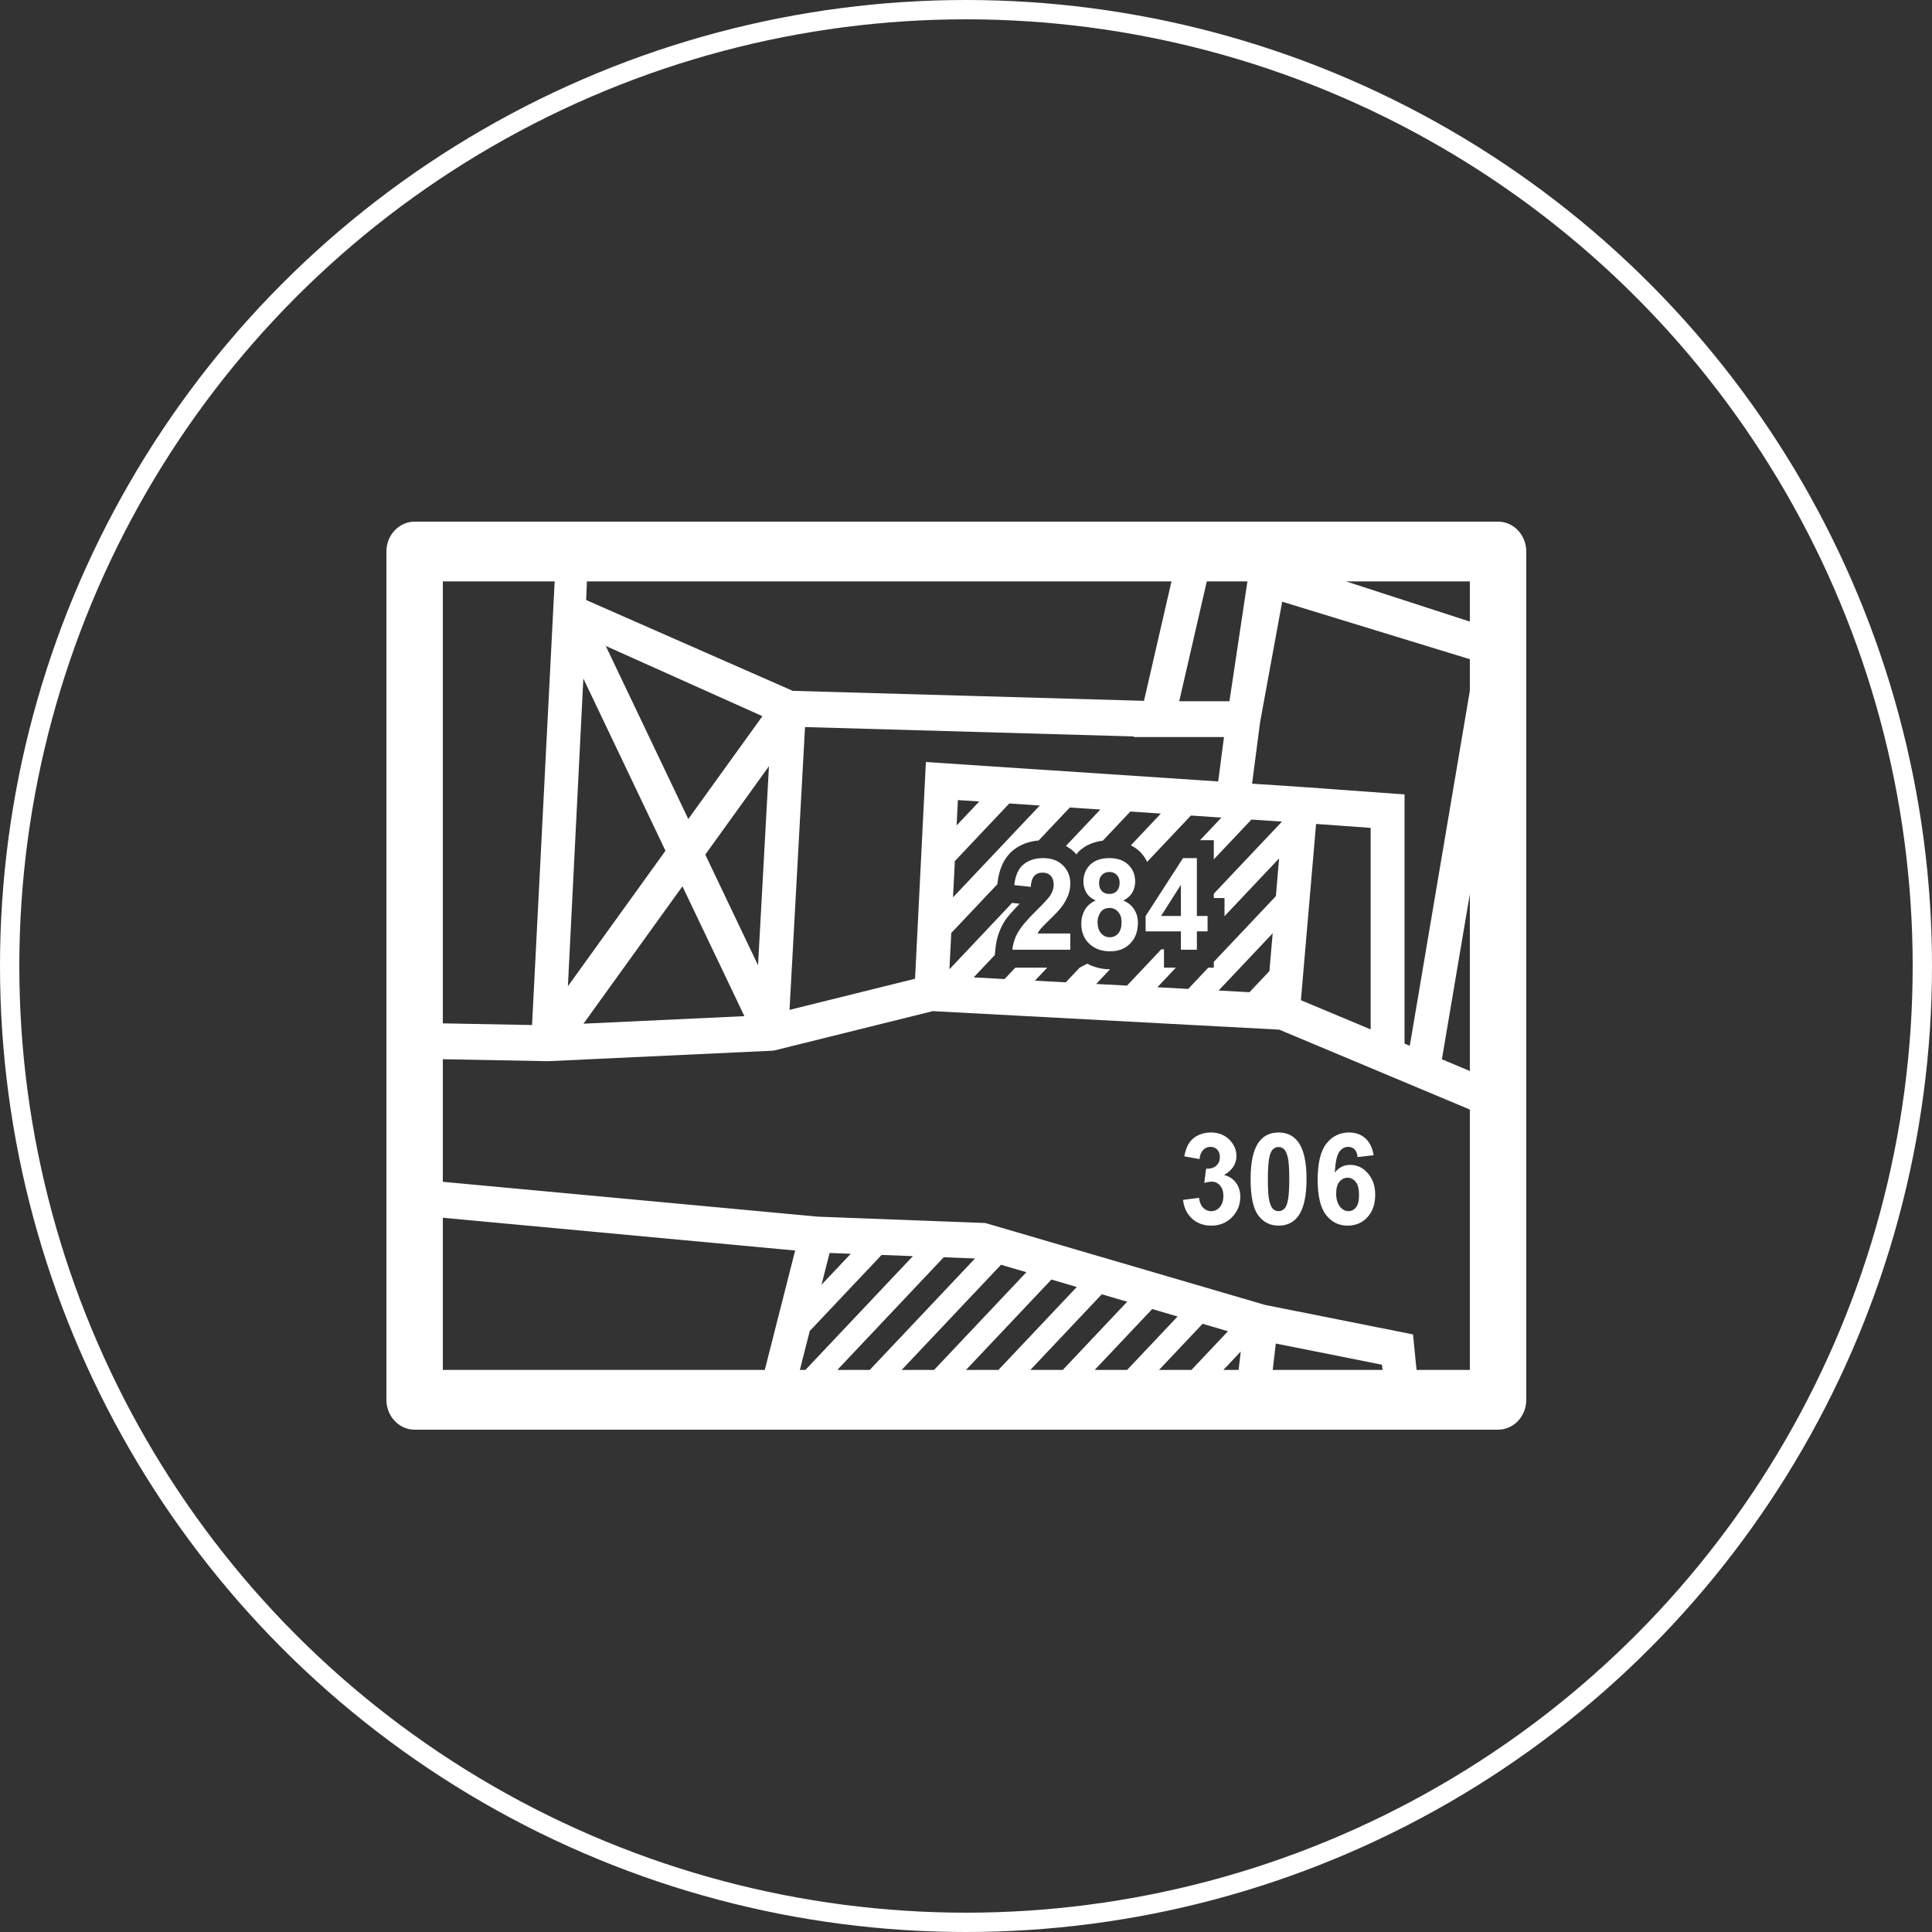
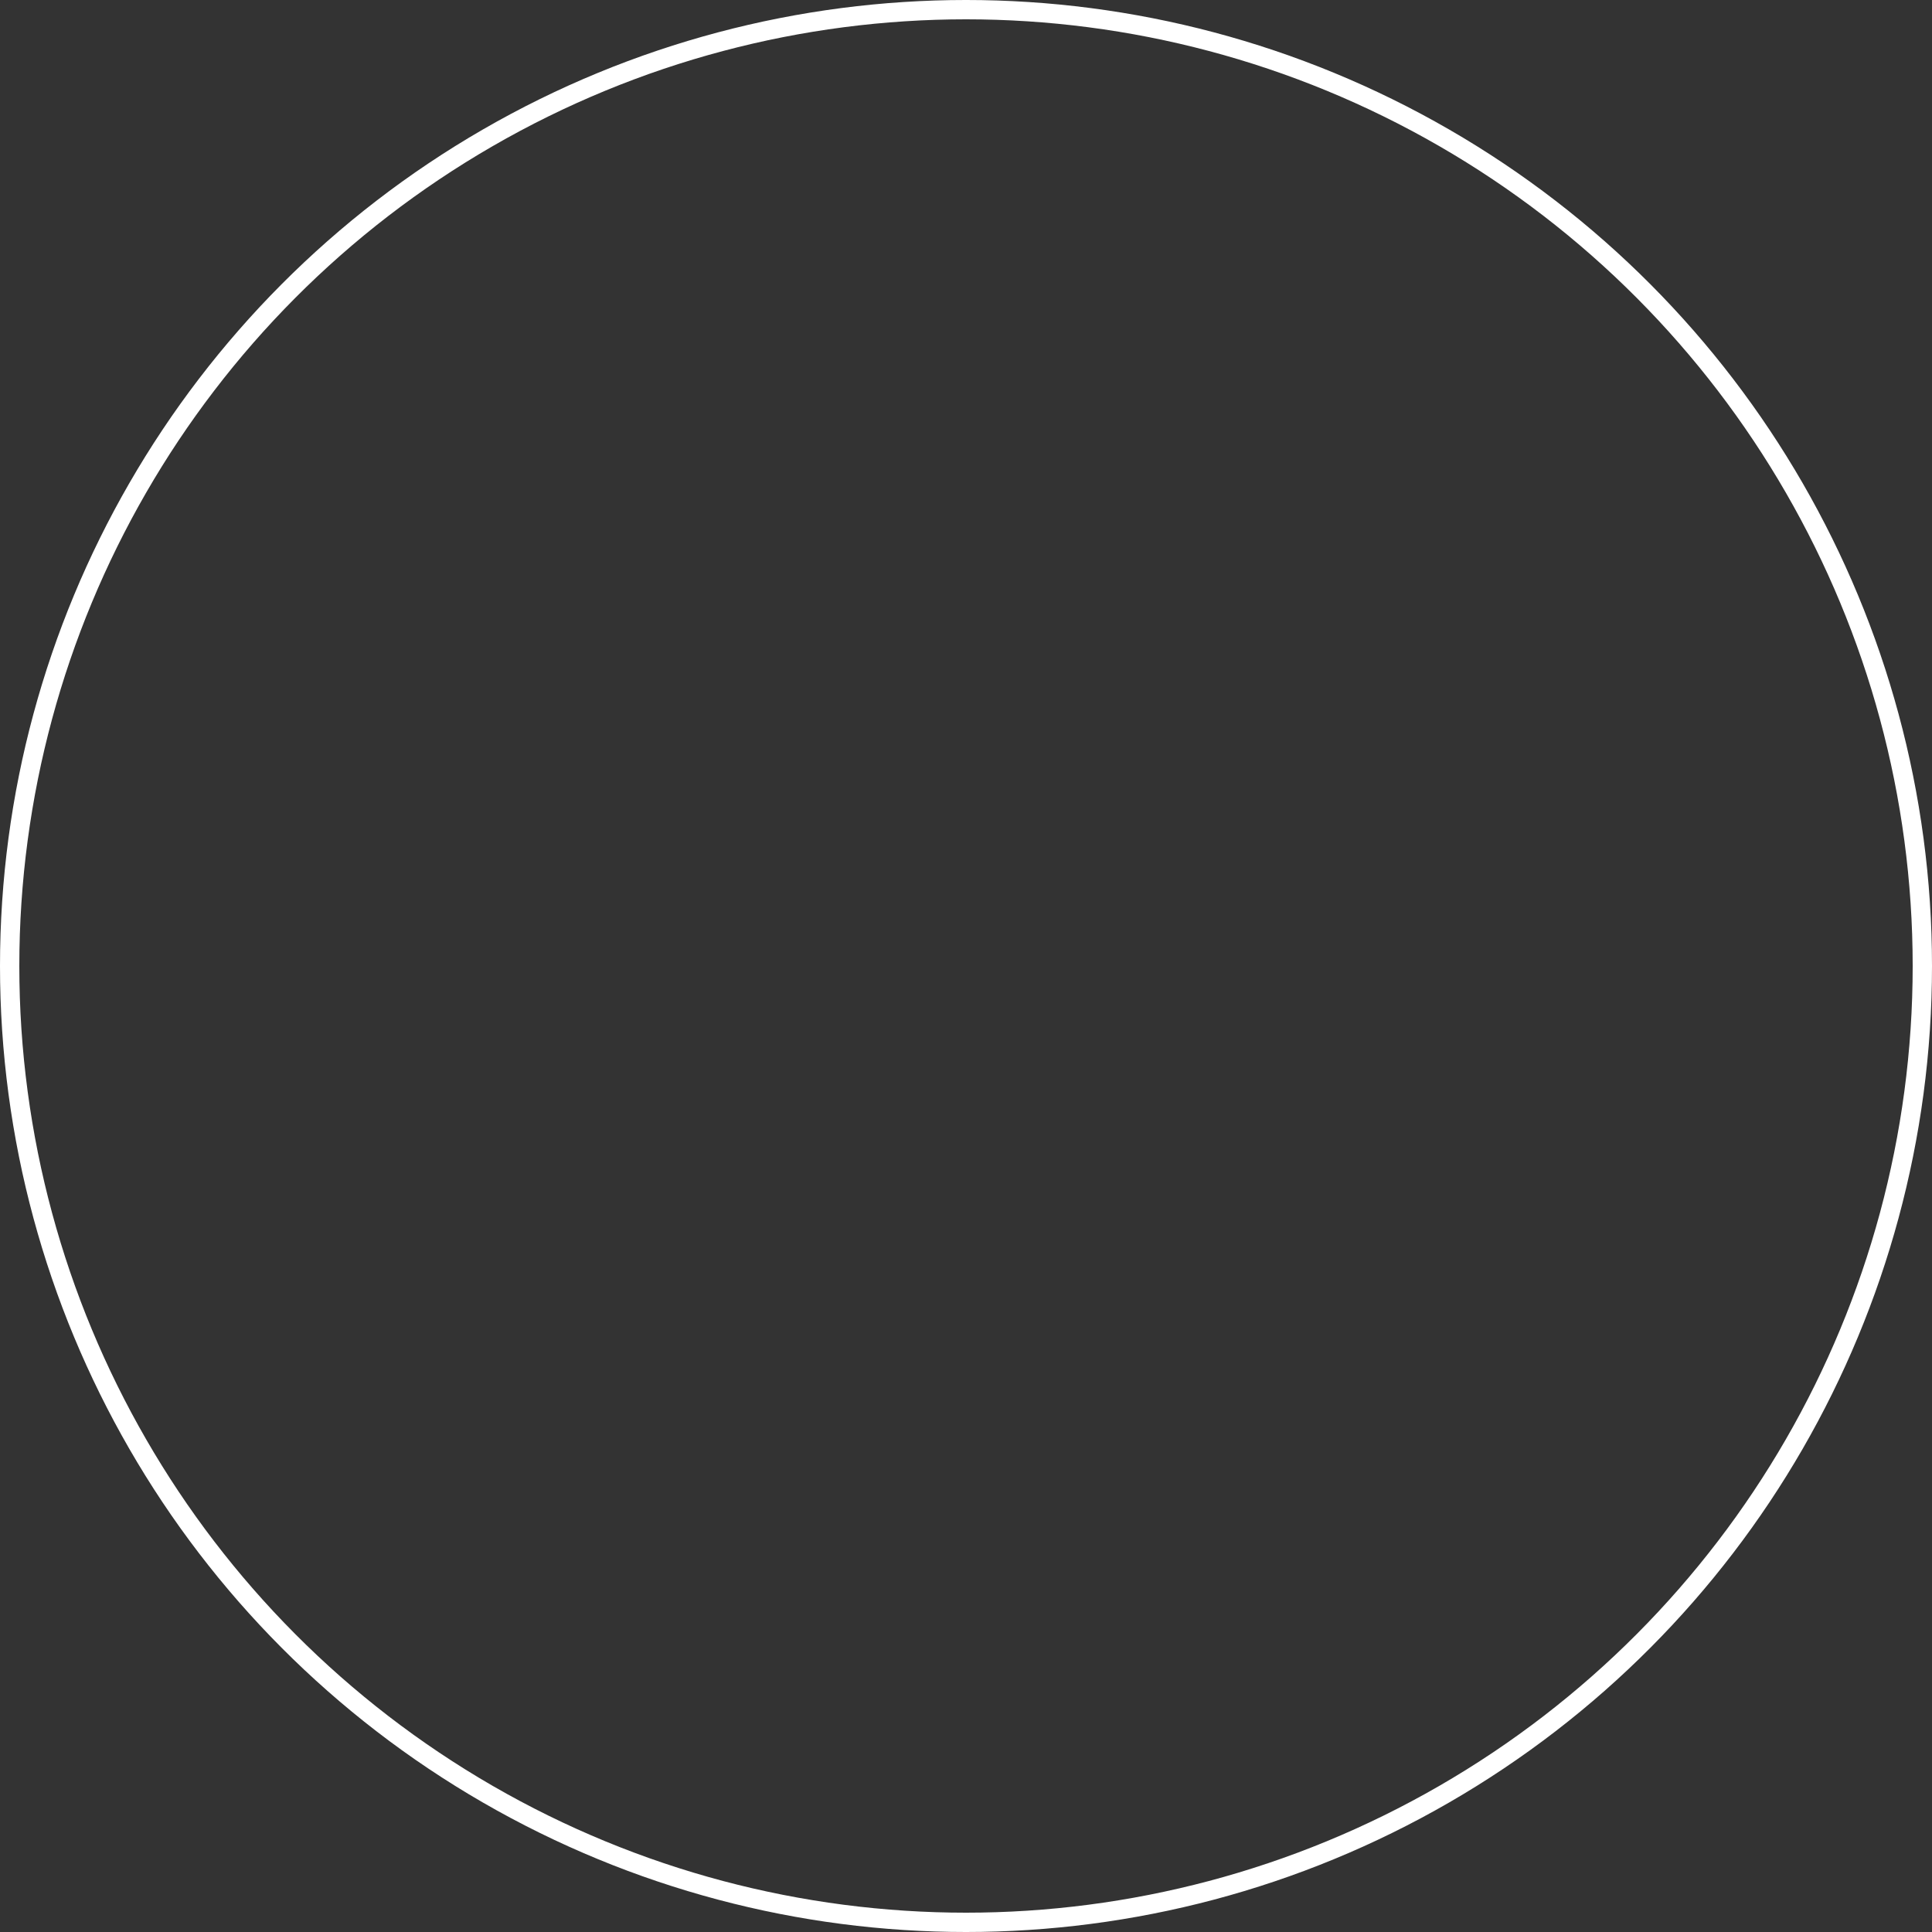
<svg xmlns="http://www.w3.org/2000/svg" width="100" height="100" viewBox="0 0 100 100" fill="none">
  <rect x="0" y="0" width="100" height="100" fill="#333333" stroke="none" />
-   <path d="M21.46 27C21.073 27 20.702 27.163 20.428 27.453C20.154 27.743 20 28.136 20 28.546V72.454C20 72.864 20.154 73.257 20.428 73.547C20.702 73.837 21.073 74 21.46 74H77.54C77.927 74 78.298 73.837 78.572 73.547C78.846 73.257 79 72.864 79 72.454V28.546C79 28.136 78.846 27.743 78.572 27.453C78.298 27.163 77.927 27 77.54 27H21.46ZM22.921 30.092H28.709L27.539 53.056L22.921 52.969V30.092ZM30.379 30.092H60.636L59.213 36.275L41.031 35.758L30.339 31.058L30.379 30.092ZM62.464 30.092H64.566L63.636 36.295H61.036L62.464 30.092ZM69.667 30.092H76.079V32.173L69.667 30.092ZM66.365 31.144L76.079 34.12V35.752L72.97 54.131L72.699 54.018V41.119L68.278 40.799V40.793L67.383 40.734L64.807 40.563L65.224 37.37L66.365 31.144ZM31.354 33.434L39.462 37.069L35.626 42.394L31.354 33.434ZM30.194 35.12L34.445 44.034L29.394 51.047L30.194 35.12ZM41.668 37.633L58.693 38.118L58.684 38.15H63.353L63.053 40.448L47.924 39.441L47.363 50.659L40.866 52.271L41.668 37.633ZM39.801 39.659L39.236 49.962L36.505 44.234L39.802 39.658L39.801 39.659ZM49.58 41.412L50.685 41.485L49.515 42.723L49.58 41.412ZM52.24 41.588L53.819 41.693L49.328 46.447L49.423 44.57L52.24 41.588ZM55.373 41.797L56.953 41.901L55.17 43.788C55.332 43.879 55.485 43.984 55.621 44.118C55.654 44.151 55.679 44.193 55.71 44.228C55.749 44.18 55.783 44.128 55.826 44.084L55.827 44.083L55.828 44.081C56.173 43.741 56.62 43.571 57.081 43.514L58.507 42.005L60.086 42.11L58.533 43.754C58.699 43.84 58.858 43.942 58.997 44.078C59.151 44.229 59.277 44.412 59.376 44.61L61.641 42.212L63.22 42.318L62.115 43.488H62.826V44.482L64.774 42.42L66.354 42.526L62.826 46.259V46.483H63.38V47.423L66.206 44.431L66.039 46.384L62.826 49.785V50.085H62.542L61.503 51.186L59.906 51.099L60.864 50.085H60.247V49.135H60.11L58.334 51.015L56.737 50.93L57.456 50.169C57.046 50.171 56.641 50.072 56.273 49.88L55.883 50.085L55.165 50.846L53.567 50.76L54.205 50.085H52.553L51.994 50.676L50.397 50.59L51.49 49.433L51.529 49.057C51.577 48.604 51.717 48.167 51.941 47.777L51.942 47.776V47.775C52.129 47.447 52.452 47.118 52.778 46.776L52.387 46.734L49.142 50.17L49.237 48.293L51.624 45.766L51.63 45.714C51.696 45.057 51.942 44.413 52.445 44.005C52.822 43.7 53.285 43.543 53.76 43.504L55.373 41.797ZM68.12 42.647L70.946 42.851V53.283L67.335 51.77L68.12 42.646L68.12 42.647ZM53.982 44.416C53.58 44.416 53.246 44.525 52.978 44.741C52.711 44.958 52.551 45.316 52.5 45.814L53.352 45.903C53.368 45.639 53.43 45.451 53.535 45.337C53.64 45.223 53.782 45.167 53.961 45.167C54.141 45.167 54.282 45.222 54.384 45.331C54.487 45.438 54.539 45.593 54.539 45.795C54.539 45.977 54.48 46.161 54.362 46.348C54.274 46.483 54.039 46.741 53.653 47.121C53.174 47.591 52.854 47.969 52.692 48.255C52.532 48.529 52.433 48.838 52.4 49.158H55.397V48.317H53.7C53.745 48.235 53.803 48.151 53.874 48.065C53.947 47.98 54.119 47.806 54.388 47.544C54.658 47.282 54.844 47.08 54.947 46.941C55.088 46.759 55.203 46.556 55.288 46.339C55.362 46.145 55.399 45.938 55.398 45.73C55.402 45.554 55.37 45.38 55.305 45.218C55.239 45.056 55.142 44.911 55.02 44.793C54.769 44.541 54.423 44.415 53.983 44.415L53.982 44.416ZM57.417 44.416C56.989 44.416 56.658 44.531 56.425 44.761C56.194 44.99 56.078 45.281 56.078 45.633C56.078 45.839 56.128 46.029 56.228 46.203C56.329 46.375 56.491 46.51 56.711 46.609C56.454 46.725 56.265 46.891 56.145 47.105C56.026 47.318 55.964 47.56 55.966 47.807C55.966 48.271 56.125 48.636 56.443 48.903C56.713 49.128 57.051 49.241 57.456 49.241C57.893 49.241 58.242 49.104 58.504 48.831C58.767 48.559 58.898 48.204 58.898 47.768C58.898 47.504 58.834 47.273 58.705 47.07C58.577 46.869 58.389 46.714 58.141 46.609C58.335 46.519 58.487 46.389 58.595 46.22C58.702 46.048 58.756 45.852 58.756 45.632C58.756 45.281 58.639 44.99 58.403 44.76C58.169 44.532 57.841 44.415 57.418 44.415L57.417 44.416ZM61.233 44.416L59.297 47.415V48.207H61.123V49.157H61.95V48.207H62.504V47.411H61.95V44.415H61.233V44.416ZM58.419 44.626C58.422 44.629 58.419 44.634 58.422 44.637C58.425 44.639 58.43 44.637 58.433 44.64L58.419 44.626ZM54.998 44.668C55 44.671 54.999 44.675 55.001 44.678C55.003 44.68 55.007 44.679 55.009 44.681L54.998 44.668ZM57.426 45.134C57.585 45.134 57.712 45.186 57.806 45.289C57.904 45.389 57.952 45.525 57.952 45.695C57.952 45.875 57.904 46.016 57.806 46.12C57.709 46.221 57.58 46.271 57.418 46.271C57.257 46.271 57.128 46.221 57.031 46.12C56.935 46.019 56.888 45.879 56.888 45.698C56.888 45.529 56.937 45.392 57.034 45.289C57.131 45.186 57.262 45.134 57.426 45.134ZM61.123 45.797V47.411H60.098L61.123 45.797ZM35.323 45.875L38.529 52.596L30.201 52.986L35.324 45.874L35.323 45.875ZM76.079 46.277V55.435L74.632 54.828L76.079 46.276L76.079 46.277ZM57.429 46.995C57.61 46.995 57.758 47.063 57.876 47.198C57.994 47.331 58.053 47.509 58.053 47.73C58.053 47.984 57.995 48.178 57.88 48.313C57.825 48.378 57.757 48.429 57.681 48.464C57.606 48.498 57.524 48.515 57.442 48.512C57.261 48.512 57.11 48.443 56.988 48.303C56.869 48.164 56.808 47.969 56.808 47.72C56.808 47.542 56.86 47.378 56.961 47.225C57.065 47.073 57.22 46.995 57.429 46.995ZM65.873 48.308L65.705 50.263L64.673 51.356L63.075 51.27L65.873 48.308ZM48.284 52.336L66.214 53.294L76.079 57.43V70.908H73.32L73.137 69.069L65.478 67.542L50.997 63.302L42.334 62.974L22.921 61.17V54.825L28.354 54.927V54.925H28.408L39.936 54.386C39.965 54.385 39.993 54.383 40.022 54.379C40.056 54.376 40.089 54.37 40.123 54.361L48.285 52.335L48.284 52.336ZM62.674 58.617C62.429 58.617 62.207 58.667 62.008 58.766C61.822 58.853 61.661 58.992 61.544 59.168C61.435 59.338 61.353 59.566 61.298 59.852L62.086 59.993C62.108 59.787 62.171 59.63 62.274 59.523C62.323 59.471 62.382 59.43 62.446 59.402C62.51 59.374 62.579 59.36 62.648 59.361C62.797 59.361 62.915 59.41 63.005 59.504C63.094 59.598 63.139 59.724 63.139 59.883C63.142 59.968 63.127 60.053 63.096 60.131C63.064 60.209 63.017 60.279 62.957 60.335C62.835 60.446 62.659 60.499 62.427 60.492L62.333 61.23C62.485 61.185 62.615 61.162 62.725 61.162C62.891 61.162 63.033 61.228 63.148 61.362C63.264 61.495 63.322 61.675 63.322 61.903C63.322 62.144 63.261 62.335 63.139 62.476C63.085 62.544 63.016 62.599 62.939 62.635C62.862 62.672 62.779 62.691 62.694 62.689C62.617 62.691 62.54 62.676 62.468 62.645C62.395 62.615 62.33 62.569 62.274 62.512C62.159 62.394 62.089 62.223 62.062 61.999L61.234 62.106C61.277 62.503 61.431 62.825 61.697 63.072C61.963 63.317 62.298 63.439 62.701 63.439C63.127 63.439 63.483 63.294 63.769 63.002C64.055 62.71 64.198 62.356 64.198 61.941C64.198 61.656 64.121 61.413 63.967 61.21C63.813 61.008 63.596 60.87 63.355 60.821C63.783 60.574 63.998 60.243 63.998 59.829C63.998 59.537 63.892 59.275 63.683 59.042C63.43 58.759 63.093 58.617 62.674 58.617ZM66.179 58.617C65.747 58.617 65.409 58.778 65.168 59.1C64.876 59.491 64.73 60.132 64.73 61.021C64.73 61.927 64.863 62.557 65.129 62.911C65.395 63.264 65.745 63.439 66.179 63.439C66.611 63.439 66.947 63.278 67.188 62.956C67.48 62.565 67.626 61.923 67.626 61.031C67.626 60.135 67.482 59.494 67.192 59.108C66.948 58.781 66.611 58.617 66.179 58.617ZM69.832 58.617C69.349 58.617 68.957 58.809 68.655 59.191C68.353 59.574 68.202 60.197 68.202 61.062C68.202 61.906 68.346 62.515 68.636 62.886C68.926 63.256 69.297 63.439 69.748 63.439C70.168 63.439 70.511 63.294 70.779 63.002C71.047 62.71 71.18 62.322 71.18 61.839C71.18 61.384 71.052 61.012 70.797 60.724C70.544 60.436 70.238 60.293 69.881 60.293C69.565 60.293 69.3 60.426 69.087 60.692C69.12 60.149 69.197 59.792 69.32 59.62C69.447 59.448 69.6 59.361 69.781 59.361C69.916 59.361 70.027 59.405 70.113 59.491C70.198 59.577 70.25 59.71 70.27 59.891L71.099 59.794C71.037 59.411 70.895 59.12 70.672 58.92C70.45 58.719 70.171 58.617 69.832 58.617ZM66.179 59.369C66.279 59.367 66.377 59.405 66.452 59.475C66.534 59.543 66.601 59.682 66.653 59.891C66.706 60.097 66.732 60.477 66.732 61.031C66.732 61.585 66.703 61.978 66.644 62.21C66.6 62.39 66.536 62.515 66.455 62.586C66.377 62.654 66.279 62.69 66.179 62.689C66.078 62.69 65.98 62.654 65.901 62.586C65.823 62.518 65.757 62.379 65.704 62.173C65.651 61.965 65.624 61.585 65.624 61.031C65.624 60.477 65.654 60.082 65.713 59.848C65.758 59.668 65.82 59.544 65.901 59.475C65.979 59.406 66.077 59.368 66.179 59.369ZM69.748 60.959C69.918 60.959 70.059 61.032 70.173 61.176C70.287 61.317 70.343 61.541 70.343 61.849C70.343 62.147 70.291 62.361 70.186 62.492C70.138 62.554 70.078 62.605 70.009 62.639C69.941 62.673 69.865 62.69 69.79 62.689C69.626 62.689 69.48 62.61 69.352 62.451C69.224 62.29 69.16 62.061 69.16 61.768C69.16 61.502 69.216 61.301 69.33 61.166C69.38 61.101 69.444 61.048 69.517 61.013C69.589 60.977 69.668 60.959 69.748 60.959ZM22.921 63.03L41.157 64.727L39.585 70.908H22.921V63.03ZM42.94 64.854L44.036 64.895L42.521 66.499L42.94 64.854ZM45.631 64.956L47.251 65.017L41.687 70.908H41.401L41.913 68.892L45.631 64.956ZM48.847 65.076L50.467 65.138L45.017 70.908H43.339L48.847 65.076ZM51.812 65.464L53.126 65.849L48.347 70.908H46.669L51.812 65.464ZM54.42 66.229L55.734 66.614L51.677 70.908H49.999L54.42 66.229ZM57.028 66.992L58.342 67.377L55.007 70.908H53.33L57.028 66.992ZM59.638 67.756L60.951 68.142L58.338 70.908H56.659L59.638 67.756ZM62.245 68.52L63.559 68.905L61.668 70.908H59.99L62.245 68.52ZM66.035 69.541L71.53 70.637L71.558 70.908H65.876L66.035 69.541ZM64.221 69.954L64.11 70.908H63.32L64.221 69.954Z" fill="white" />
  <circle cx="50" cy="50" r="49.5" stroke="white" />
</svg>